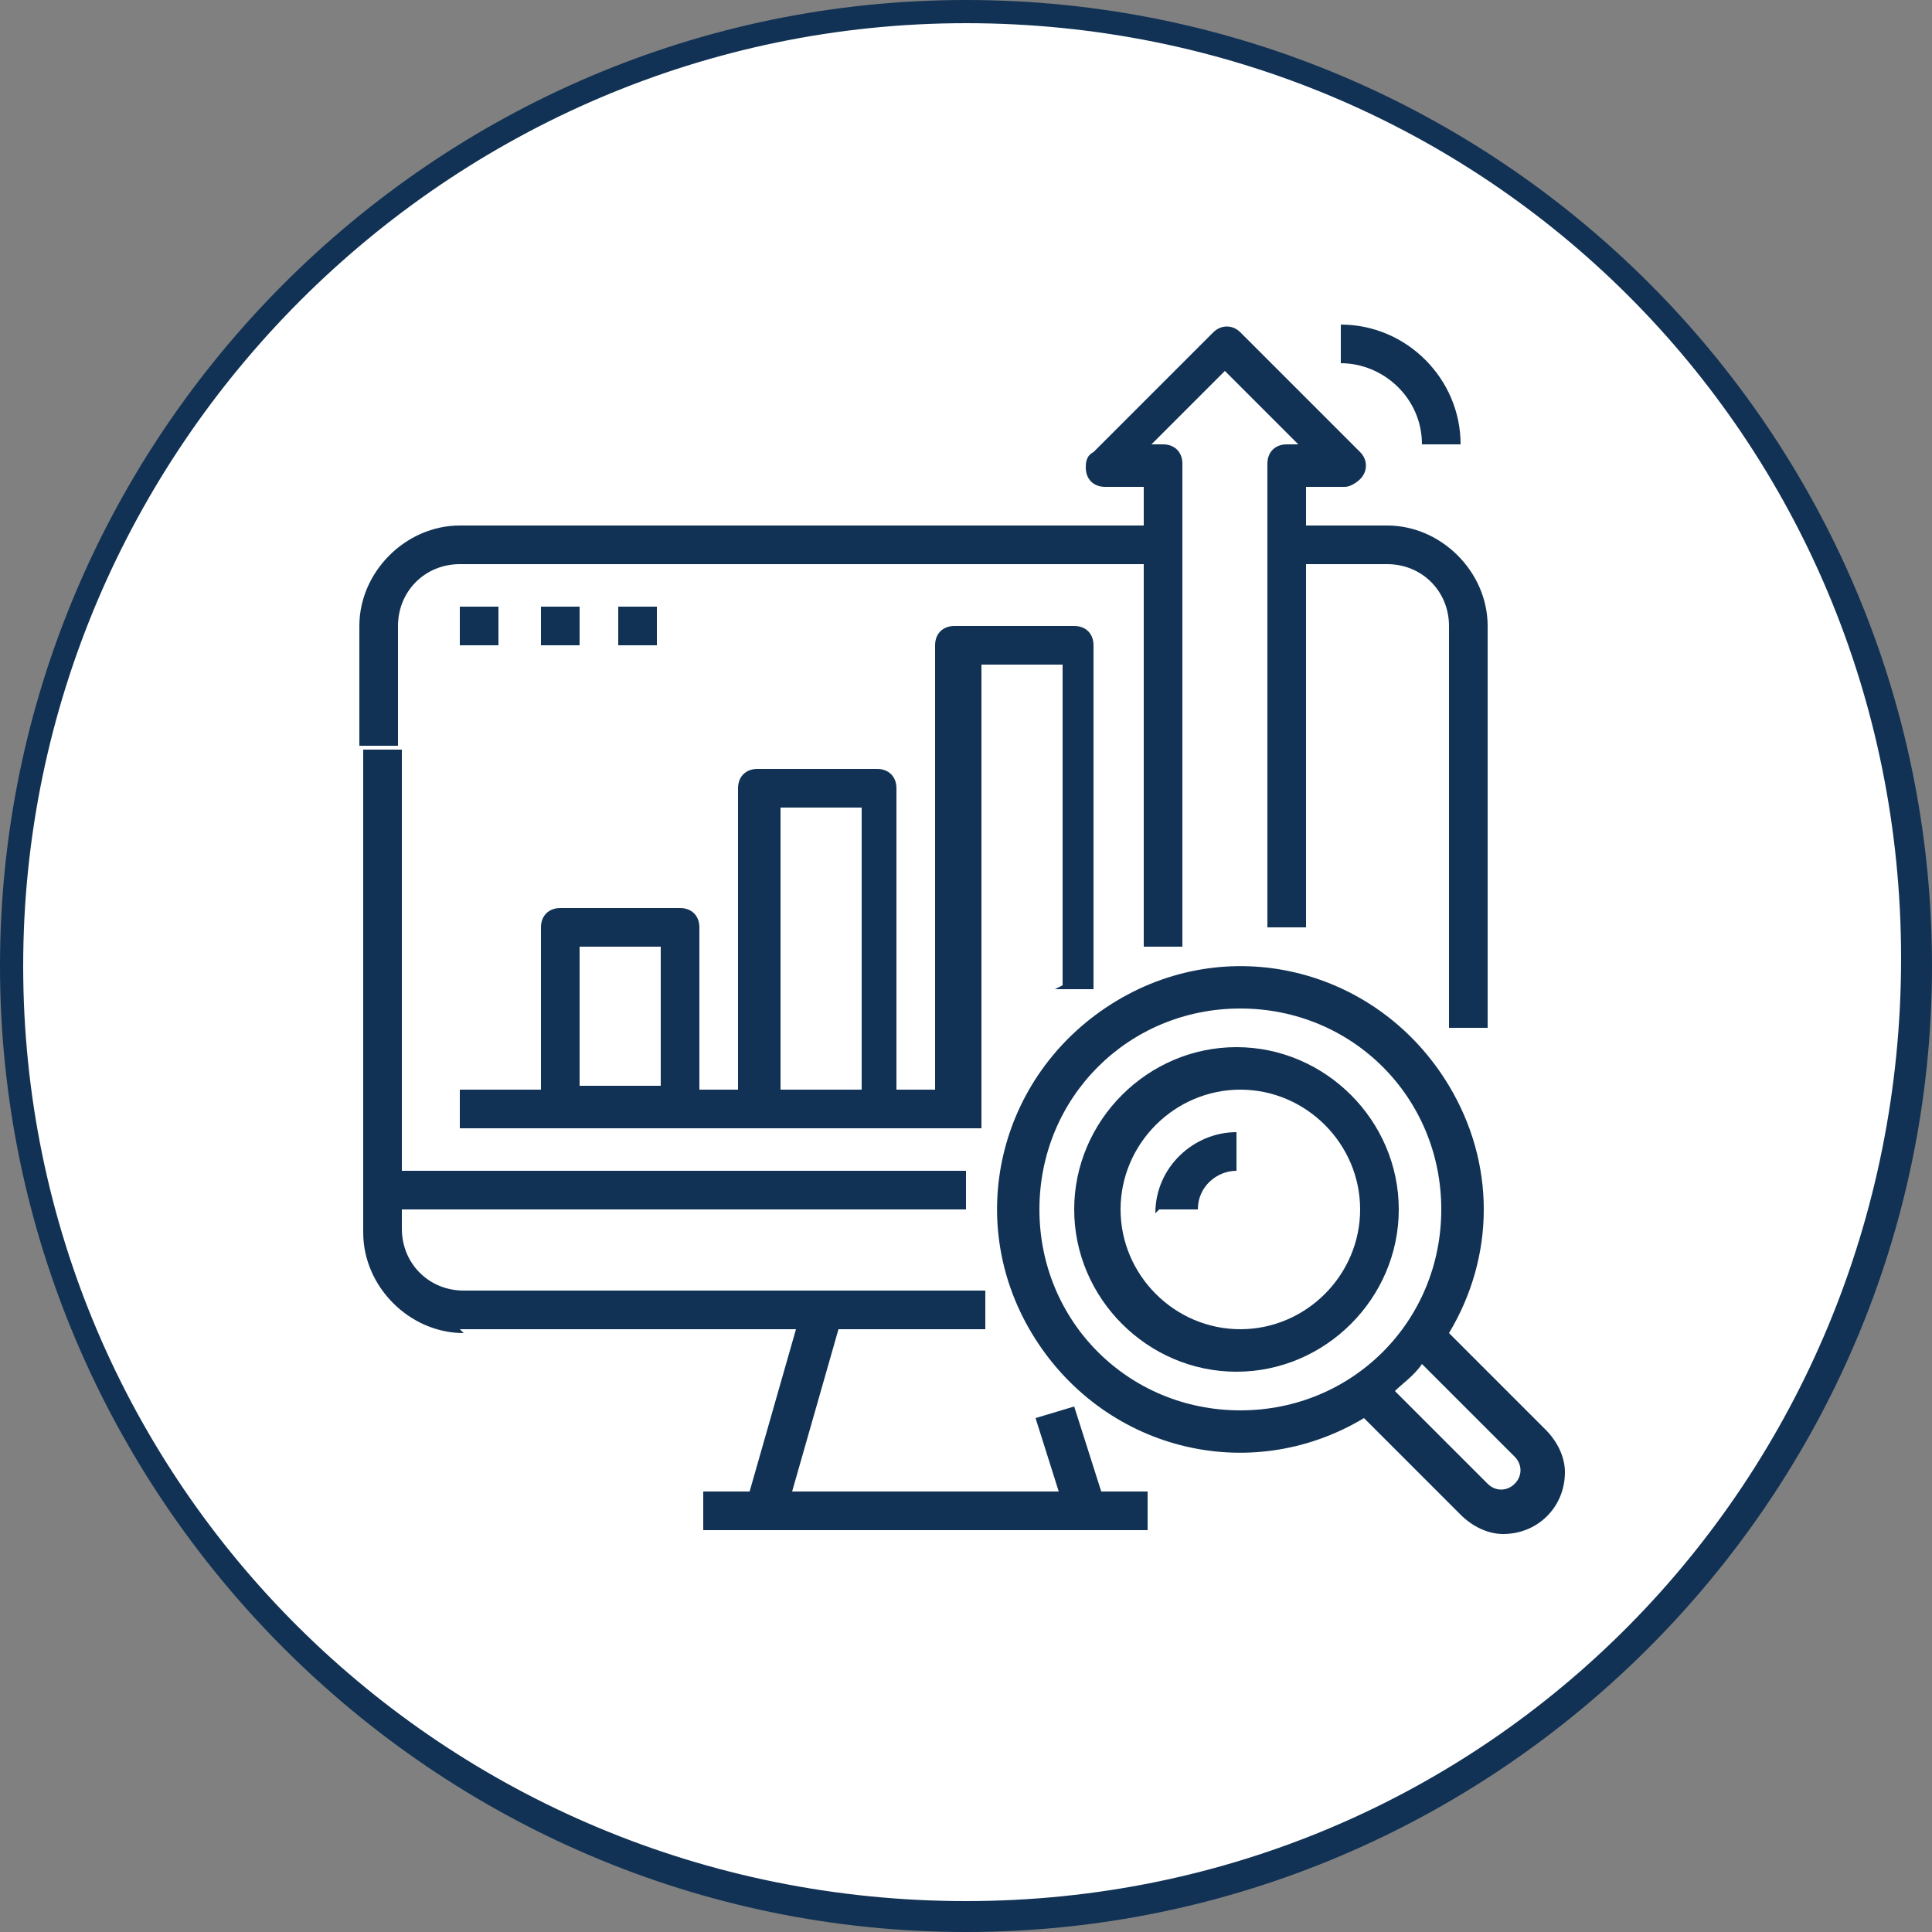
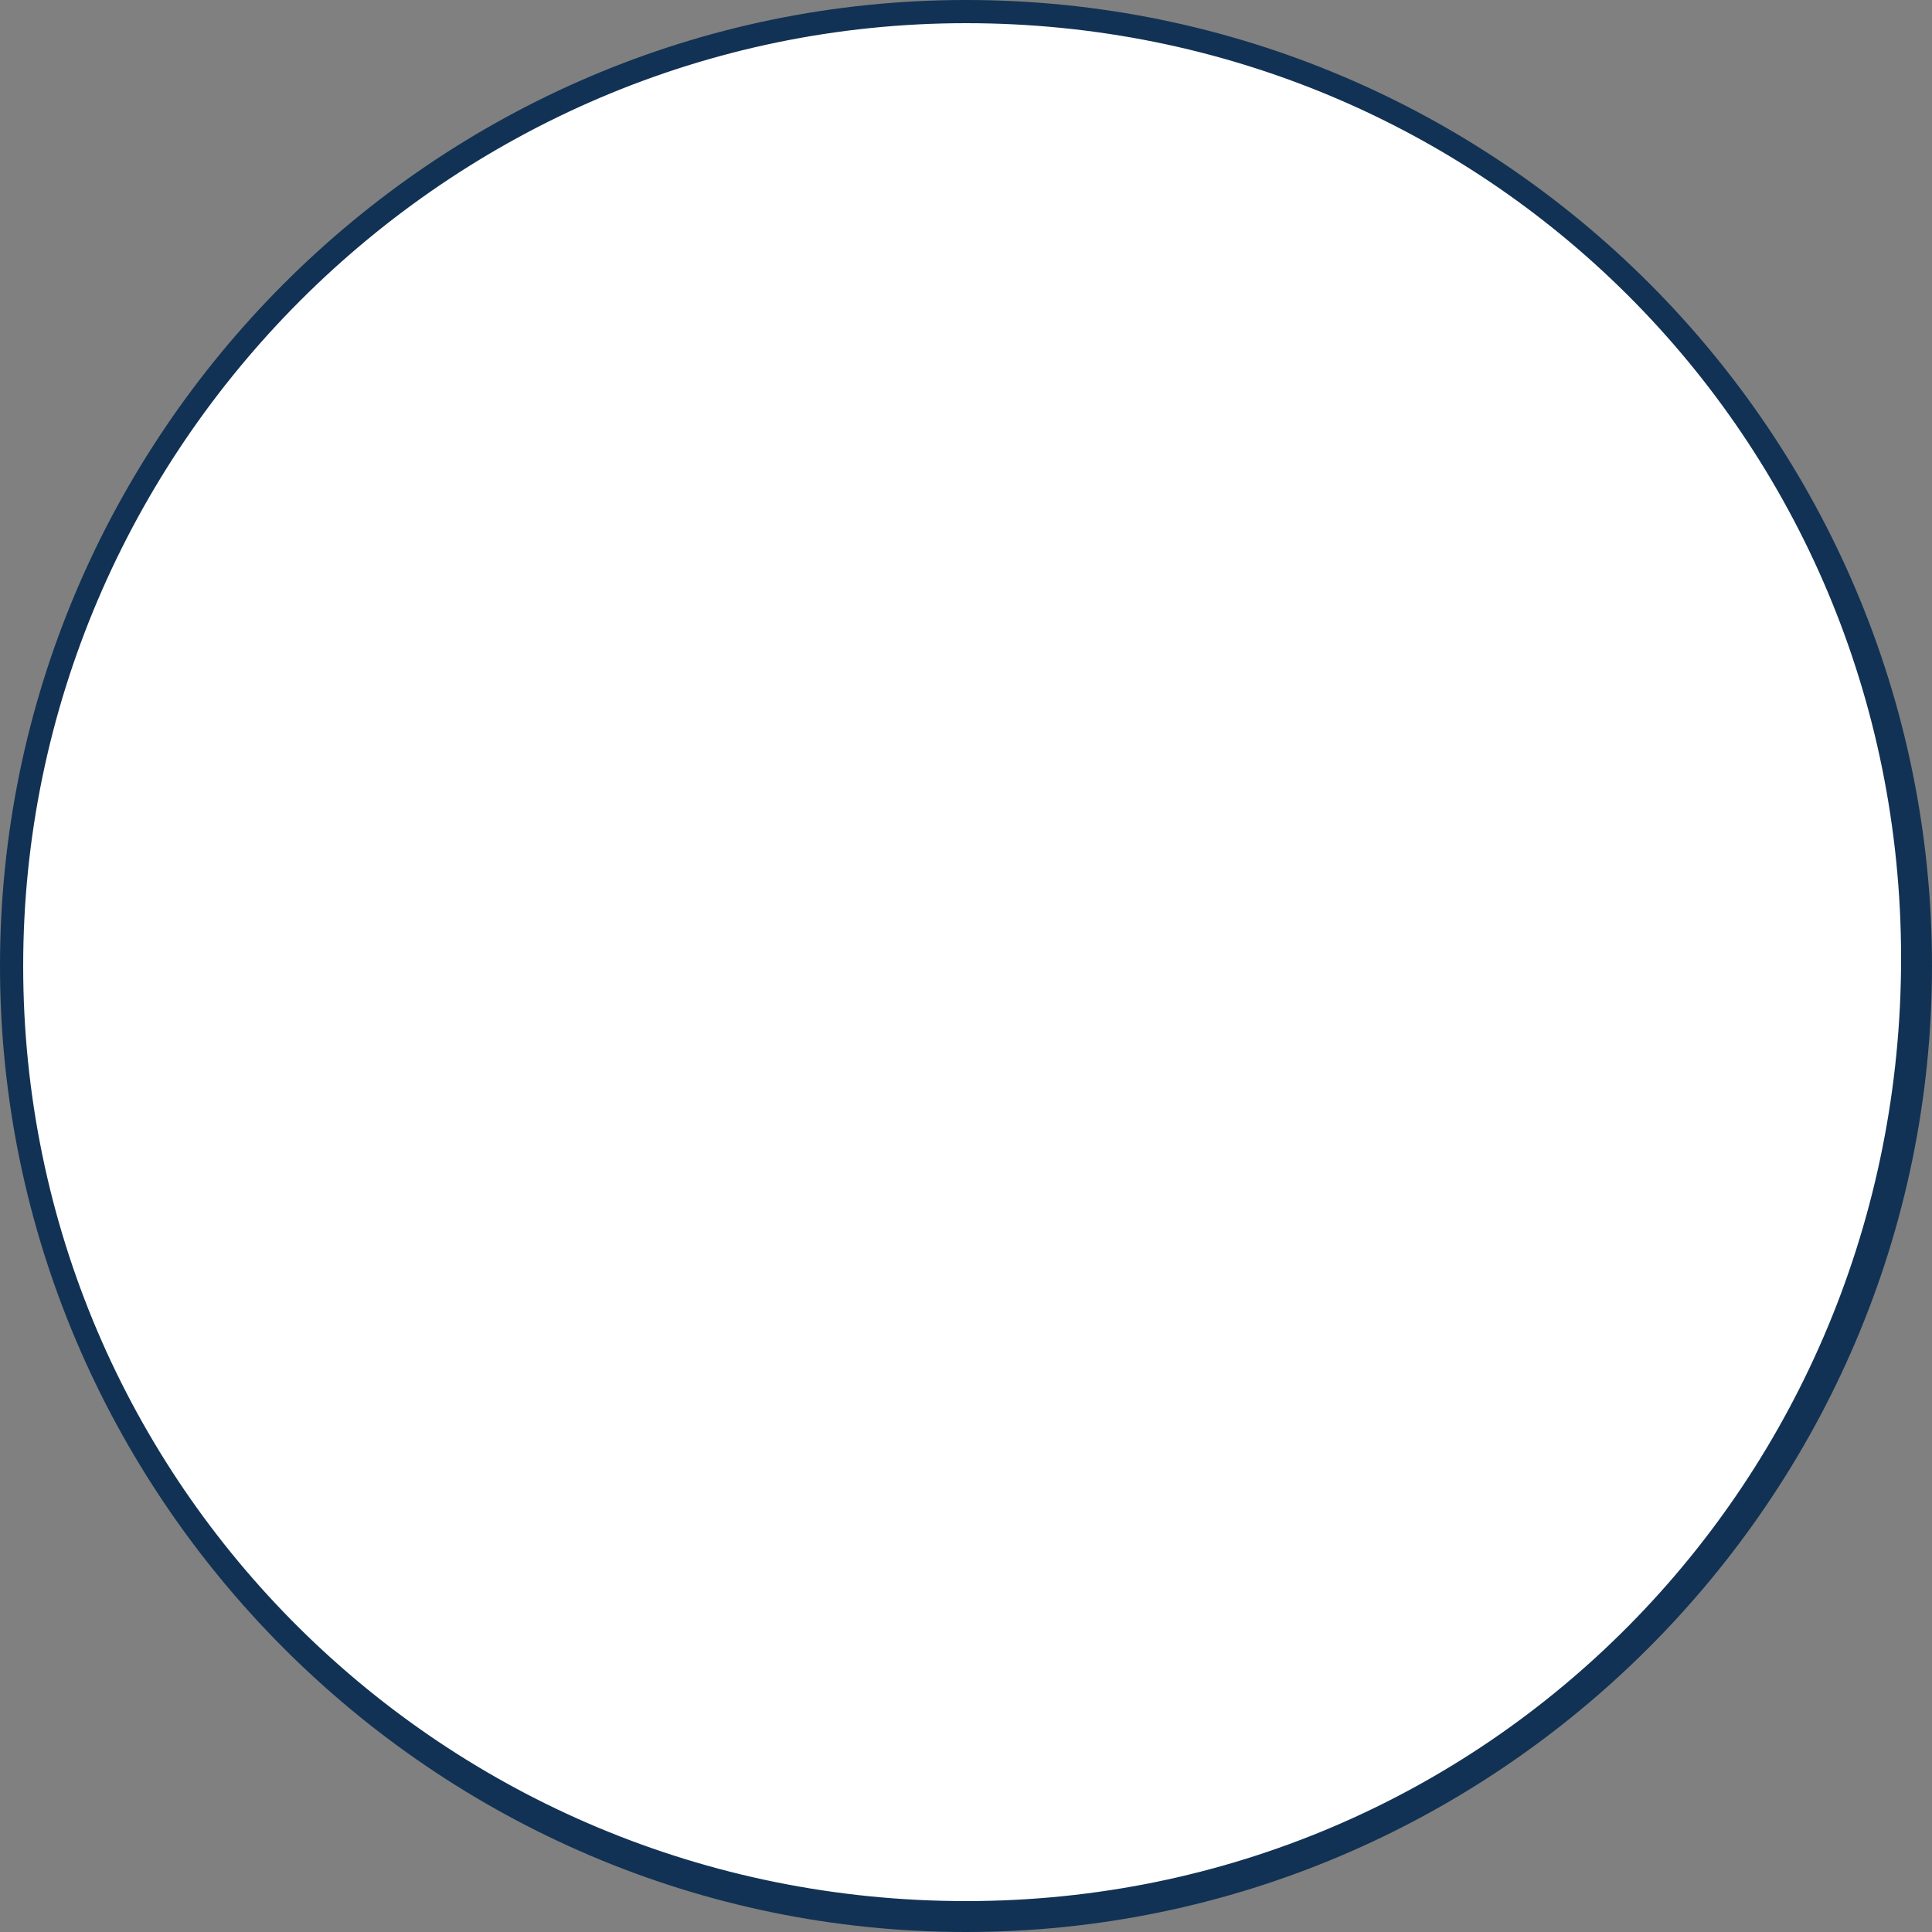
<svg xmlns="http://www.w3.org/2000/svg" id="a" viewBox="0 0 50 50">
  <rect x="0" y="0" width="50" height="50" fill="#808080" stroke="none" />
  <defs>
    <style>.c{fill:#fff;}.d{fill:#113254;}</style>
  </defs>
  <circle class="c" cx="25" cy="25" r="24.7" />
  <path class="d" d="m25,50C11.2,50,0,38.7,0,25S11.2,0,25,0s25,11.2,25,25-11.3,25-25,25ZM25,.6C11.6.6.6,11.6.6,25s10.9,24.2,24.4,24.2,24.2-10.9,24.2-24.4S38.4.6,25,.6Z" />
  <g id="b">
-     <path class="d" d="m10.3,19.3h-1v-3.1c0-1.4,1.2-2.6,2.6-2.6h17.7v-1h-1c-.3,0-.5-.2-.5-.5,0-.1,0-.3.2-.4l3.1-3.1c.2-.2.5-.2.7,0h0s3.1,3.1,3.1,3.1c.2.2.2.5,0,.7,0,0-.2.2-.4.2h-1v1h2.1c1.4,0,2.6,1.2,2.6,2.6v10.4h-1v-10.4c0-.9-.7-1.6-1.6-1.6h-2.1v9.4h-1v-12c0-.3.2-.5.5-.5h.3l-1.9-1.9-1.9,1.9h.3c.3,0,.5.2.5.5v12.5h-1v-9.9H11.9c-.9,0-1.6.7-1.6,1.6v3.1Zm1.6,15.1h8.7l-1.2,4.2h-1.2v1h11.5v-1h-1.2l-.7-2.2-1,.3.6,1.9h-6.9l1.2-4.2h3.8v-1h-13.5c-.9,0-1.6-.7-1.6-1.6v-.5h14.6v-1h-14.6v-10.9h-1v12.5c0,1.4,1.2,2.6,2.6,2.6Zm15.6-8.9v-8.3h-2.1v12h-13.5v-1h2.1v-4.2c0-.3.2-.5.5-.5h3.1c.3,0,.5.2.5.5v4.2h1v-7.8c0-.3.2-.5.5-.5h3.1c.3,0,.5.2.5.5v7.8h1v-11.5c0-.3.2-.5.5-.5h3.1c.3,0,.5.2.5.5v8.9h-1Zm-10.4-1h-2.1v3.6h2.1v-3.6Zm5.2-3.6h-2.1v7.3h2.1v-7.3Zm-10.4-5.2v1h1v-1h-1Zm3.1,0h-1v1h1v-1Zm1,0v1h1v-1h-1Zm24,21.3c.3.3.5.7.5,1.1,0,.9-.7,1.6-1.6,1.6h0c-.4,0-.8-.2-1.1-.5l-2.5-2.5c-3,1.8-6.8.8-8.6-2.2-1.8-3-.8-6.8,2.2-8.6,3-1.8,6.8-.8,8.6,2.2,1.2,2,1.2,4.4,0,6.4l2.5,2.5Zm-2.7-5.7c0-2.9-2.3-5.2-5.2-5.2s-5.2,2.3-5.2,5.2,2.3,5.2,5.2,5.2c2.9,0,5.2-2.3,5.2-5.2Zm1.9,6.4l-2.4-2.4c-.2.3-.5.5-.7.7l2.4,2.4c.2.2.5.2.7,0,.2-.2.2-.5,0-.7,0,0,0,0,0,0h0Zm-3-6.4c0,2.3-1.9,4.2-4.2,4.2s-4.2-1.9-4.2-4.2,1.9-4.2,4.2-4.2c2.3,0,4.2,1.9,4.2,4.2Zm-1,0c0-1.7-1.4-3.1-3.1-3.1s-3.1,1.4-3.1,3.1,1.4,3.1,3.1,3.1c1.7,0,3.1-1.4,3.1-3.1Zm-5.2,0h1c0-.6.5-1,1-1v-1c-1.1,0-2.1.9-2.1,2.1Zm6.8-19.8h1c0-1.7-1.4-3.1-3.1-3.1v1c1.1,0,2.1.9,2.1,2.1Z" />
-   </g>
+     </g>
</svg>